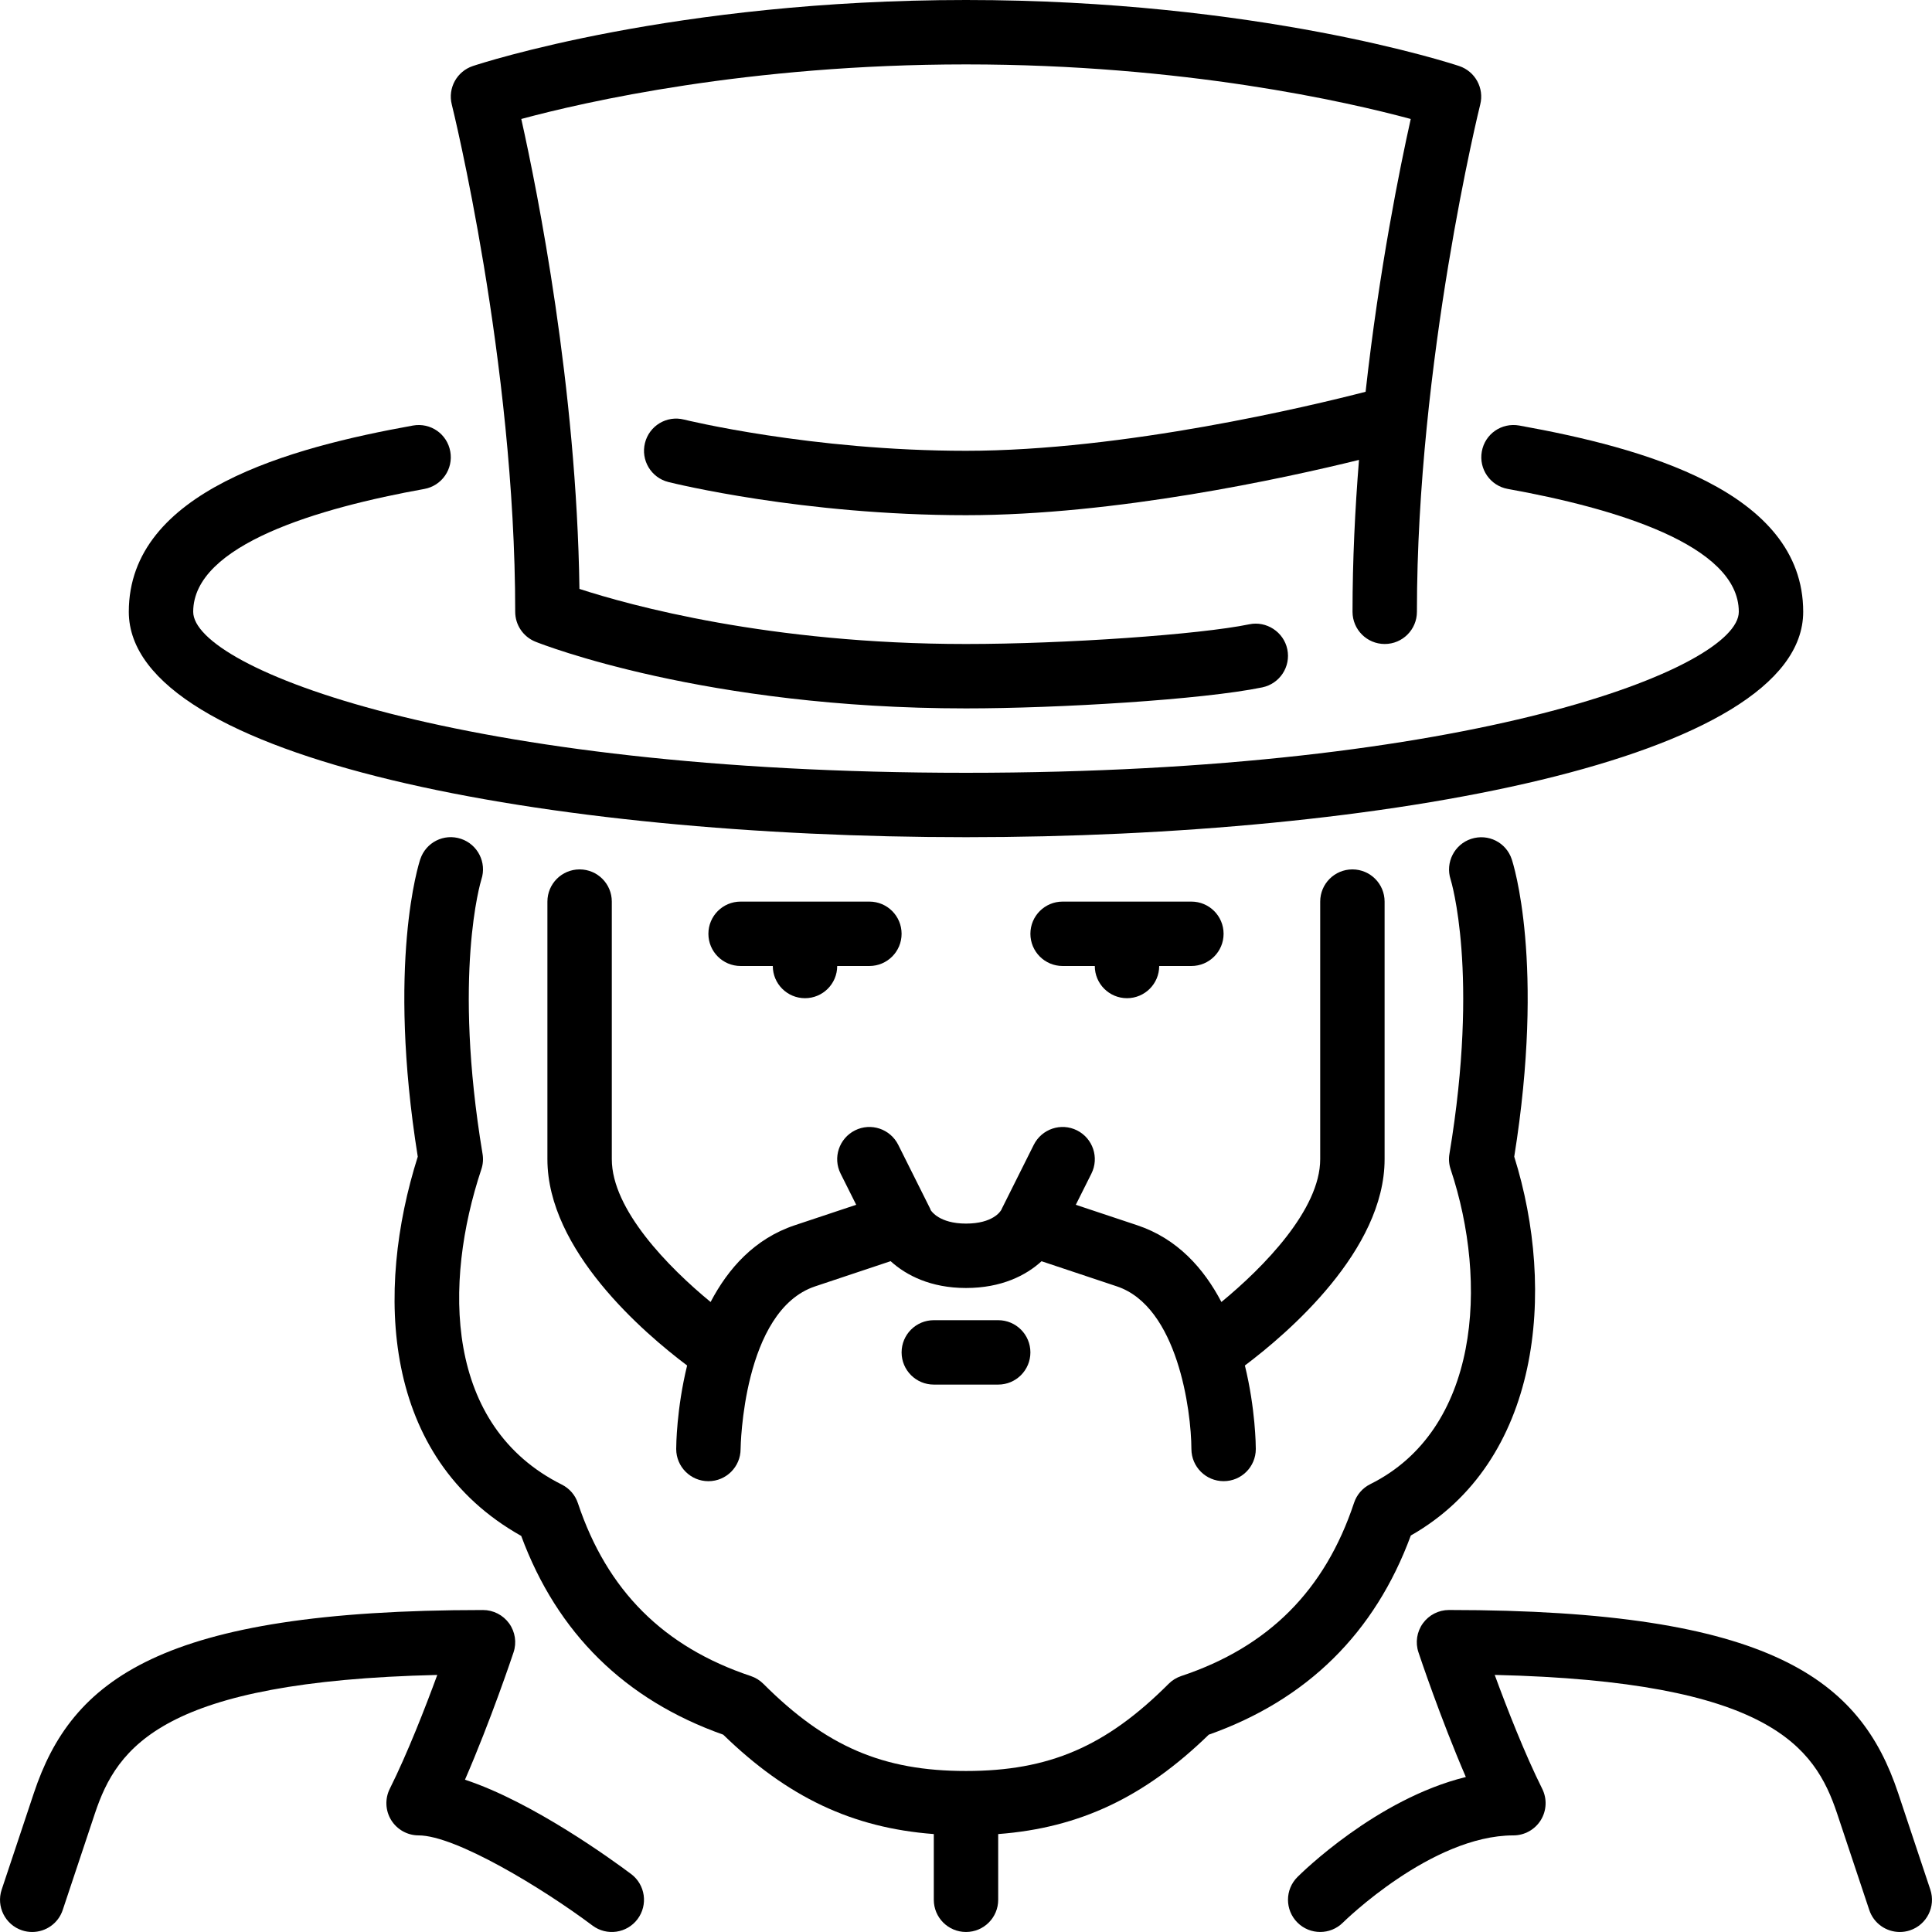
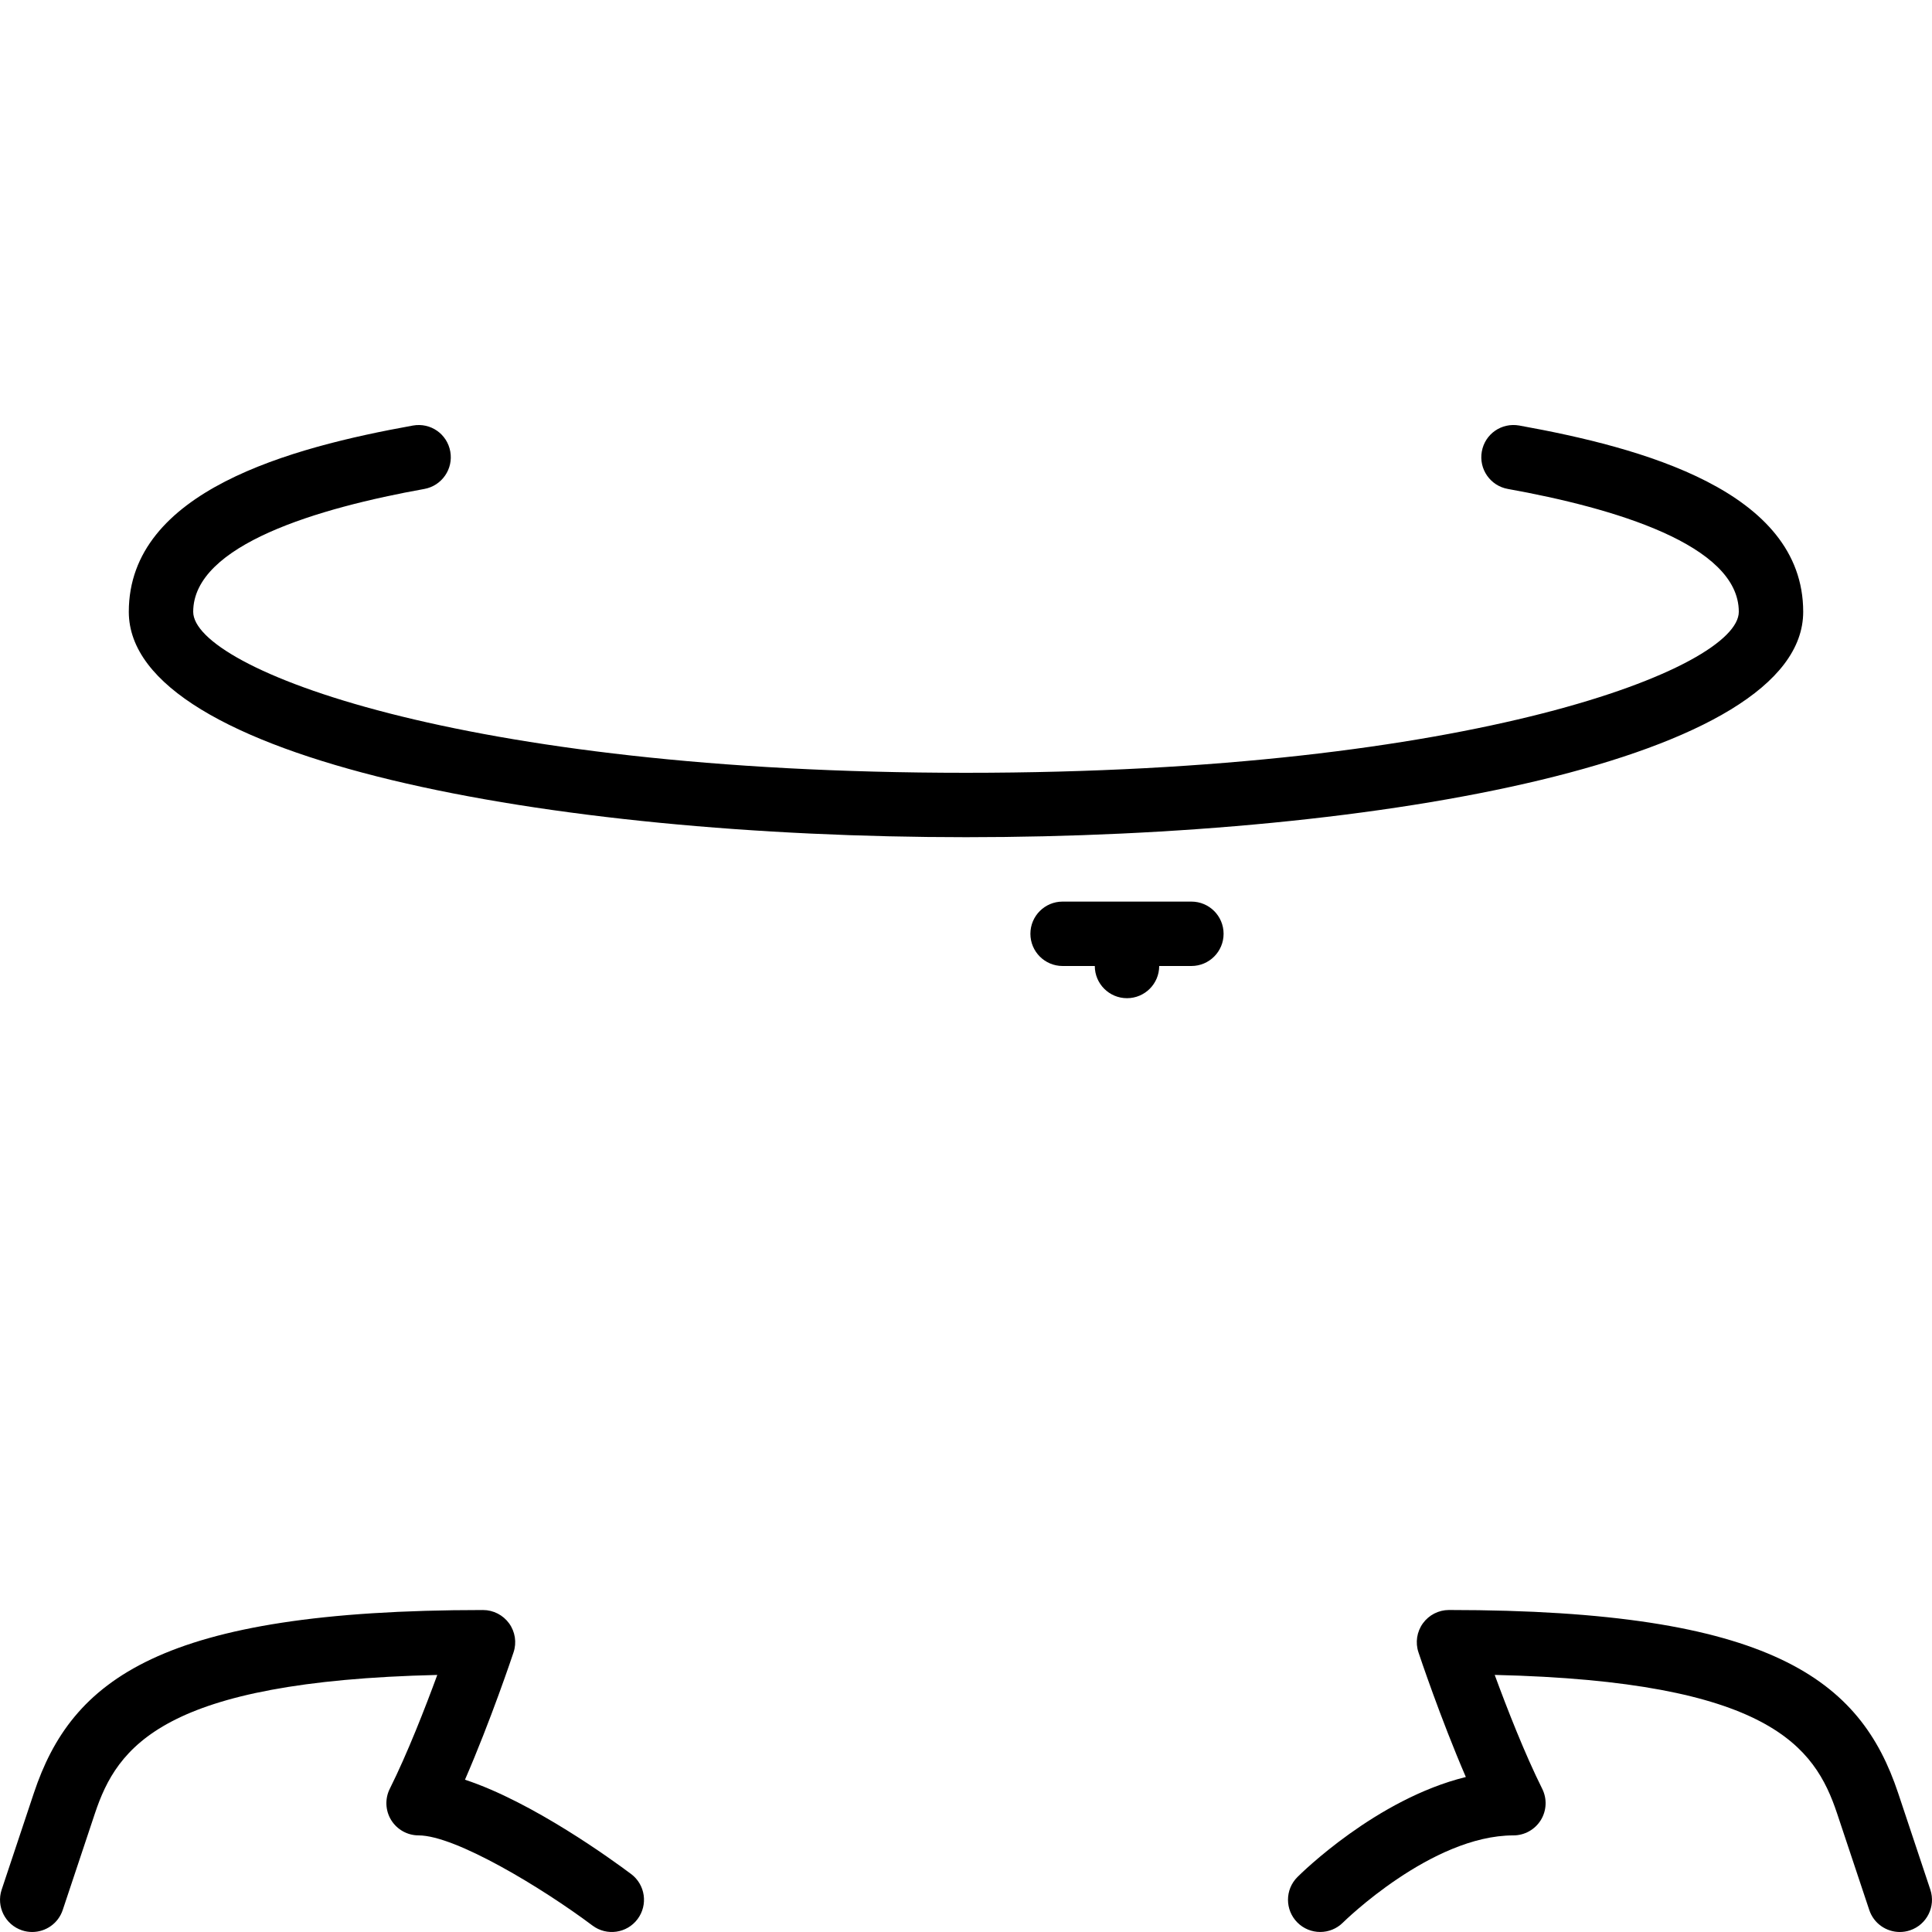
<svg xmlns="http://www.w3.org/2000/svg" version="1.1" id="Layer_1" x="0px" y="0px" viewBox="0 0 512.003 512.003" style="enable-background:new 0 0 512.003 512.003;" xml:space="preserve">
  <g>
    <g>
      <g>
-         <path d="M247.468,349.867c-4.719,0-8.533,3.823-8.533,8.533s3.814,8.533,8.533,8.533h17.067c4.719,0,8.533-3.823,8.533-8.533     s-3.814-8.533-8.533-8.533H247.468z" />
-         <path d="M366.935,307.2v-68.267c0-4.71-3.814-8.533-8.533-8.533s-8.533,3.823-8.533,8.533V307.2     c0,13.338-14.985,28.638-26.18,37.845c-4.659-8.883-11.656-16.785-22.323-20.343l-16.265-5.419l4.139-8.269     c2.108-4.215,0.393-9.335-3.823-11.452c-4.216-2.108-9.327-0.393-11.452,3.823l-8.533,17.067     c-0.008,0.034-0.008,0.068-0.017,0.094c-0.017,0.034-0.043,0.051-0.06,0.085c-0.205,0.375-2.193,3.635-9.353,3.635     c-7.108,0-9.182-3.362-9.25-3.422c-0.034-0.068-0.094-0.119-0.128-0.179c-0.034-0.077-0.026-0.145-0.051-0.213l-8.533-17.067     c-2.116-4.215-7.236-5.931-11.452-3.823c-4.216,2.116-5.931,7.236-3.823,11.452l4.139,8.269l-16.265,5.419     c-10.667,3.558-17.664,11.46-22.323,20.343c-11.196-9.207-26.18-24.508-26.18-37.845v-68.267c0-4.71-3.814-8.533-8.533-8.533     c-4.719,0-8.533,3.823-8.533,8.533V307.2c0,24.141,25.574,46.063,37.026,54.673c-2.807,11.477-2.893,21.239-2.893,22.127     c0,4.71,3.814,8.533,8.533,8.533s8.533-3.823,8.533-8.533c0-0.367,0.538-36.693,19.763-43.102l19.994-6.673     c4.122,3.755,10.641,7.108,19.977,7.108c9.404,0,15.915-3.337,20.019-7.091l19.951,6.656c16.12,5.376,19.729,32.947,19.763,43.11     c0.017,4.71,3.831,8.516,8.533,8.516h0.017c4.71,0,8.516-3.814,8.516-8.525c0-0.887-0.085-10.65-2.893-22.127     C341.361,353.263,366.935,331.341,366.935,307.2z" />
-         <path d="M136.535,162.133c0,3.49,2.125,6.622,5.367,7.927c1.801,0.717,44.979,17.673,114.099,17.673     c24.388,0,62.643-2.295,78.524-5.572c4.617-0.964,7.586-5.47,6.63-10.086c-0.956-4.625-5.572-7.578-10.078-6.63     c-13.218,2.731-48.998,5.222-75.076,5.222c-52.113,0-89.207-10.291-102.443-14.601c-0.751-53.521-11.076-105.122-15.411-124.535     c16.666-4.506,60.049-14.464,117.854-14.464s101.188,9.958,117.862,14.464c-2.876,12.877-8.371,39.936-11.964,72.294     c-14.413,3.721-63.957,15.642-105.899,15.642c-41.02,0-74.402-8.192-74.735-8.277c-4.582-1.152-9.207,1.638-10.342,6.212     c-1.143,4.565,1.638,9.199,6.212,10.342c1.434,0.358,35.652,8.789,78.865,8.789c39.637,0,84.233-9.754,104.149-14.652     c-1.05,13.039-1.715,26.615-1.715,40.252c0,4.71,3.814,8.533,8.533,8.533c4.719,0,8.533-3.823,8.533-8.533     c0-66.372,16.606-133.794,16.785-134.468c1.075-4.326-1.357-8.755-5.589-10.163C384.556,16.794,333.305,0,256.002,0     S127.447,16.794,125.305,17.502c-4.233,1.417-6.665,5.845-5.581,10.172C119.895,28.339,136.535,95.684,136.535,162.133z" />
-         <path d="M196.268,256h8.533c0,4.71,3.814,8.533,8.533,8.533c4.719,0,8.533-3.823,8.533-8.533h8.533     c4.719,0,8.533-3.823,8.533-8.533s-3.814-8.533-8.533-8.533h-34.133c-4.719,0-8.533,3.823-8.533,8.533S191.549,256,196.268,256z" />
        <path d="M256.002,221.867c110.251,0,221.867-20.514,221.867-59.733c0-32.085-42.948-43.537-75.255-49.365     c-4.71-0.828-9.088,2.253-9.916,6.886c-0.836,4.642,2.244,9.079,6.878,9.916c27.938,5.026,61.227,14.763,61.227,32.563     c0,14.891-70.34,42.667-204.8,42.667s-204.8-27.776-204.8-42.667c0-17.783,33.306-27.529,61.252-32.555     c4.634-0.845,7.714-5.282,6.878-9.916c-0.828-4.642-5.205-7.731-9.916-6.886c-32.316,5.82-75.281,17.28-75.281,49.357     C34.135,201.353,145.751,221.867,256.002,221.867z" />
-         <path d="M373.881,406.929c34.483-19.601,38.554-64.853,27.409-100.395c8.218-51.328-0.29-77.722-0.666-78.831     c-1.476-4.446-6.229-6.861-10.744-5.393c-4.454,1.459-6.895,6.272-5.453,10.743c0.077,0.239,7.68,24.764-0.307,72.738     c-0.239,1.382-0.12,2.79,0.324,4.105c10.035,30.097,7.637,69.035-21.308,83.422c-2.039,1.015-3.584,2.799-4.301,4.958     c-7.697,23.177-22.673,38.187-45.798,45.892c-1.263,0.427-2.406,1.126-3.337,2.065c-16.623,16.623-31.684,23.1-53.7,23.1     c-22.016,0-37.077-6.477-53.7-23.1c-0.93-0.939-2.074-1.638-3.337-2.065c-23.117-7.706-38.093-22.682-45.807-45.798     c-0.708-2.15-2.244-3.925-4.275-4.941c-31.07-15.531-31.377-53.333-21.325-83.533c0.444-1.314,0.563-2.722,0.324-4.105     c-7.936-47.65-0.478-72.166-0.307-72.73c1.468-4.463-0.947-9.267-5.41-10.761c-4.514-1.502-9.301,0.93-10.786,5.402     c-0.375,1.109-8.875,27.503-0.666,78.831c-11.298,35.678-9.651,79.701,27.418,100.506c9.515,25.745,27.494,43.452,53.53,52.668     c17.041,16.555,34.193,24.704,55.808,26.342v17.417c0,4.71,3.814,8.533,8.533,8.533s8.533-3.823,8.533-8.533V486.05     c21.615-1.638,38.767-9.788,55.808-26.342C346.395,450.483,364.384,432.734,373.881,406.929z" />
        <path d="M511.558,500.77l-8.533-25.6c-9.992-29.943-33.382-48.503-119.023-48.503c-2.739,0-5.316,1.314-6.929,3.55     c-1.596,2.219-2.039,5.077-1.161,7.68c0.282,0.862,5.845,17.493,12.553,33.033c-23.697,5.811-43.656,25.523-44.629,26.505     c-3.337,3.328-3.337,8.721-0.009,12.058c3.337,3.336,8.73,3.336,12.066,0.017c0.23-0.23,23.475-23.108,45.175-23.108     c2.961,0,5.7-1.536,7.262-4.045c1.553-2.517,1.698-5.658,0.375-8.303c-4.651-9.31-9.378-21.436-12.587-30.182     c72.738,1.698,84.813,19.004,90.726,36.693l8.533,25.6c1.186,3.576,4.514,5.837,8.09,5.837c0.888,0,1.801-0.137,2.697-0.435     C510.636,510.071,513.051,505.242,511.558,500.77z" />
        <path d="M167.255,496.64c-4.89-3.661-26.069-19.089-44.032-24.994c6.844-15.735,12.578-32.862,12.868-33.741     c0.879-2.603,0.435-5.461-1.161-7.68c-1.613-2.227-4.19-3.55-6.929-3.55c-85.641,0-109.03,18.551-119.023,48.495l-8.533,25.6     c-1.493,4.471,0.922,9.301,5.393,10.795C6.734,511.864,7.647,512,8.535,512c3.576,0,6.904-2.261,8.09-5.837l8.533-25.6     c5.914-17.69,17.997-34.987,90.726-36.685c-3.209,8.747-7.936,20.864-12.587,30.174c-1.323,2.645-1.178,5.786,0.375,8.303     c1.562,2.509,4.301,4.045,7.262,4.045c9.779,0,32.845,13.969,46.08,23.893c3.78,2.833,9.122,2.065,11.947-1.707     C171.786,504.815,171.027,499.465,167.255,496.64z" />
        <path d="M281.602,256h8.533c0,4.71,3.814,8.533,8.533,8.533s8.533-3.823,8.533-8.533h8.533c4.719,0,8.533-3.823,8.533-8.533     s-3.814-8.533-8.533-8.533h-34.133c-4.719,0-8.533,3.823-8.533,8.533S276.883,256,281.602,256z" />
      </g>
    </g>
  </g>
  <g>
</g>
  <g>
</g>
  <g>
</g>
  <g>
</g>
  <g>
</g>
  <g>
</g>
  <g>
</g>
  <g>
</g>
  <g>
</g>
  <g>
</g>
  <g>
</g>
  <g>
</g>
  <g>
</g>
  <g>
</g>
  <g>
</g>
</svg>